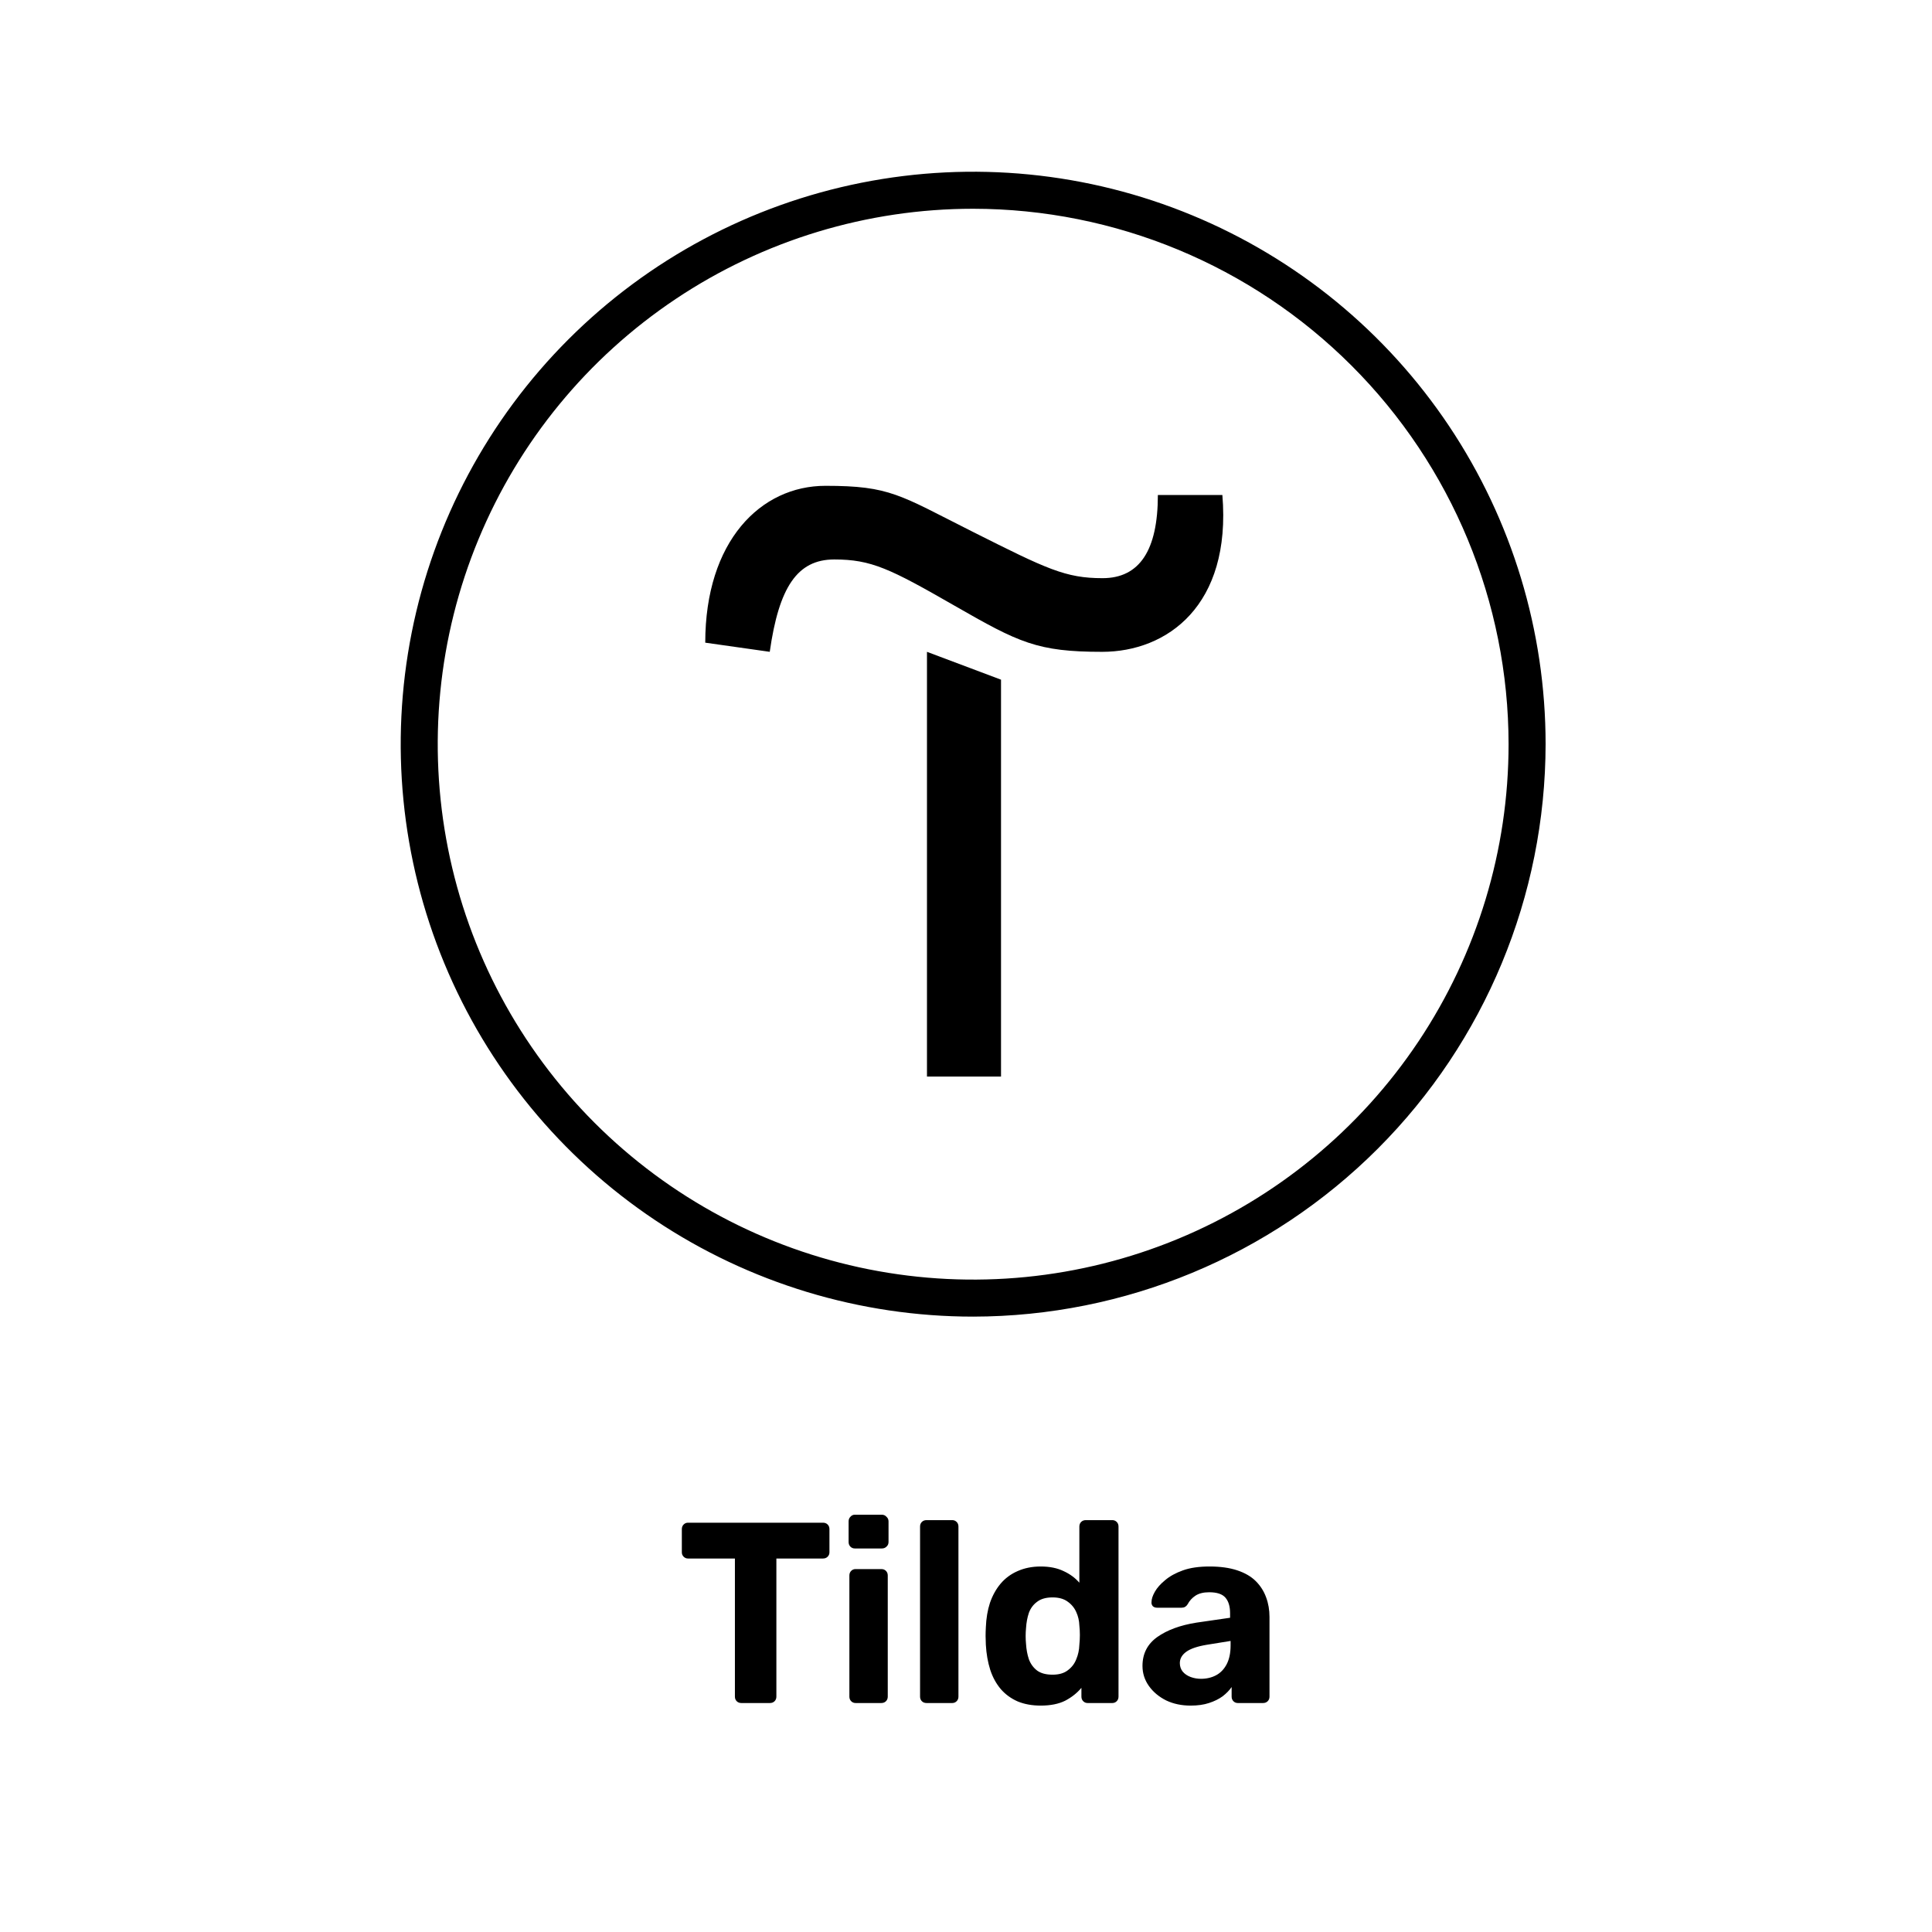
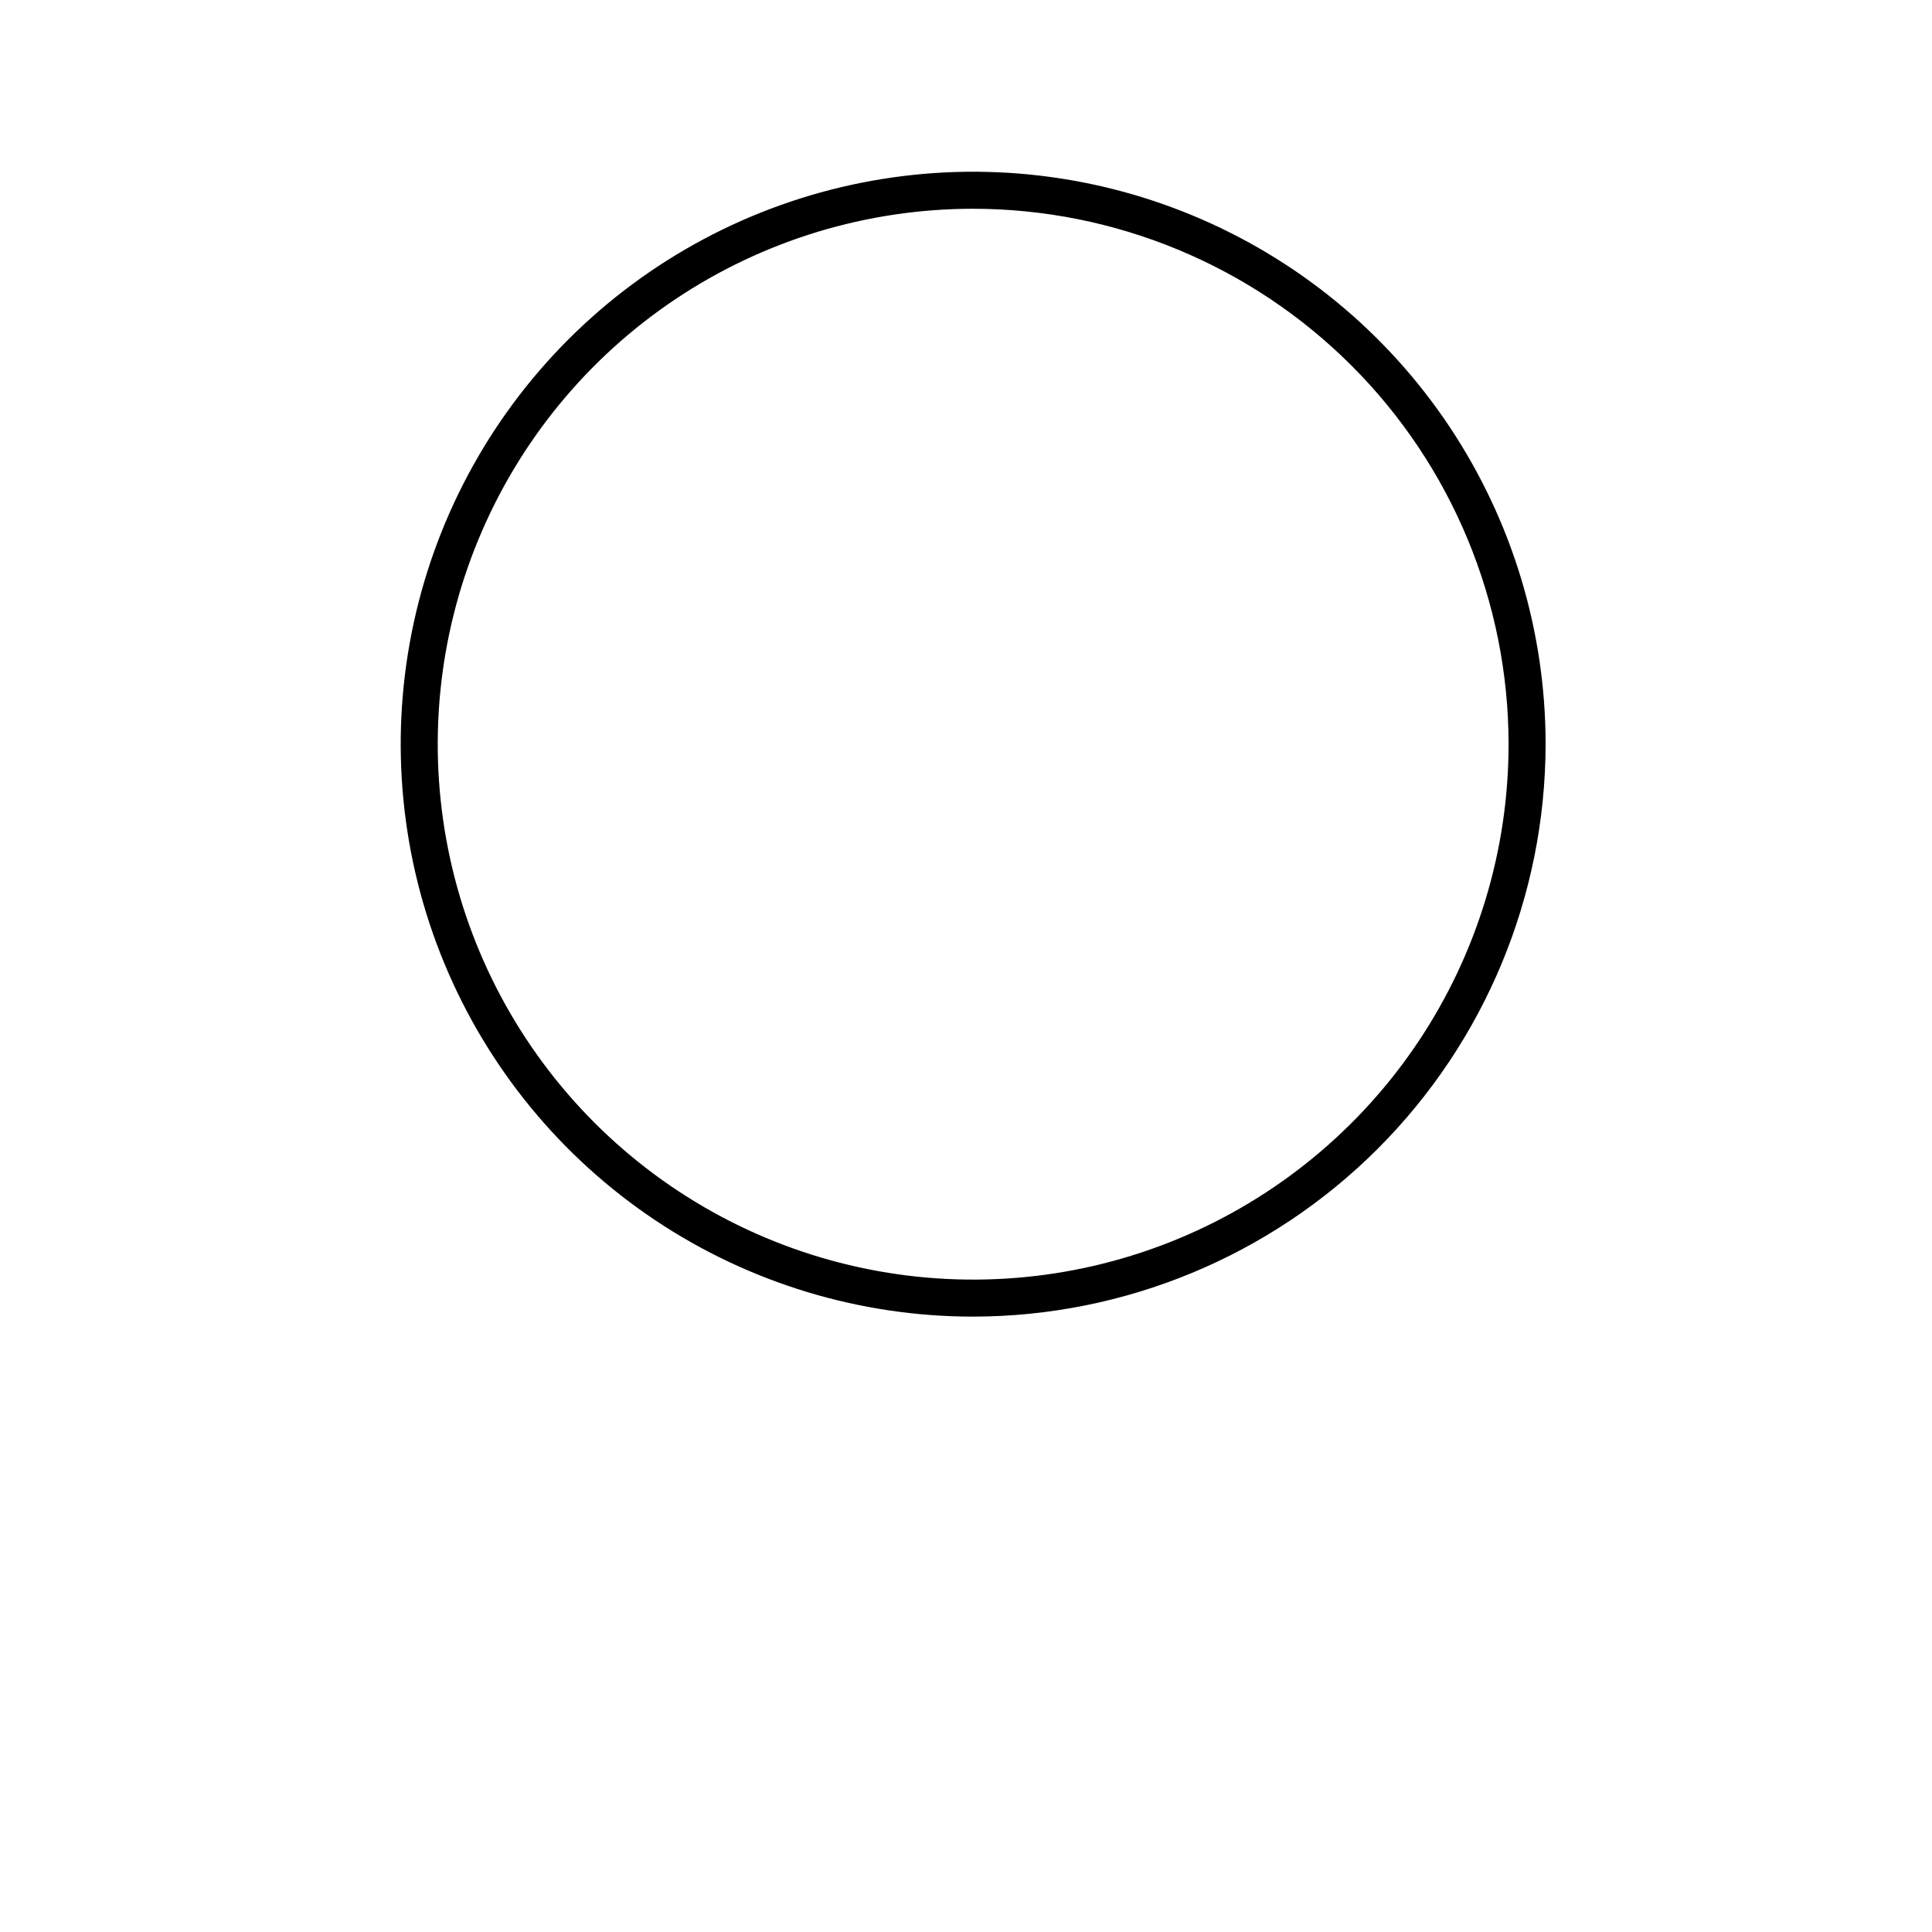
<svg xmlns="http://www.w3.org/2000/svg" width="135" height="135" viewBox="0 0 135 135" fill="none">
-   <path fill-rule="evenodd" clip-rule="evenodd" d="M69.947 47.493V75.227H64.773V45.547L69.947 47.493Z" fill="black" />
-   <path fill-rule="evenodd" clip-rule="evenodd" d="M49.28 44.907C49.28 37.814 53.147 33.947 57.68 33.947C62.213 33.947 62.853 34.587 68 37.174C73.147 39.761 74.453 40.4 77.04 40.4C79.627 40.4 80.907 38.453 80.907 34.587H85.414C86.054 42.32 81.547 45.547 77.014 45.547C72.481 45.547 71.201 44.907 66.694 42.32C62.187 39.733 60.881 39.093 58.294 39.093C55.707 39.093 54.427 41.04 53.787 45.546L49.28 44.907Z" fill="black" />
  <path d="M68 92C60.089 92 52.355 89.654 45.777 85.259C39.199 80.864 34.072 74.616 31.045 67.307C28.017 59.998 27.225 51.956 28.769 44.196C30.312 36.437 34.122 29.31 39.716 23.716C45.31 18.122 52.437 14.312 60.196 12.769C67.956 11.225 75.998 12.017 83.307 15.045C90.616 18.072 96.864 23.199 101.259 29.777C105.654 36.355 108 44.089 108 52C107.987 62.605 103.769 72.771 96.27 80.27C88.771 87.769 78.605 91.987 68 92ZM68 14.587C60.6 14.587 53.367 16.781 47.215 20.892C41.062 25.003 36.267 30.846 33.435 37.683C30.603 44.519 29.862 52.041 31.306 59.299C32.749 66.556 36.313 73.223 41.545 78.455C46.777 83.687 53.444 87.251 60.701 88.694C67.959 90.138 75.481 89.397 82.317 86.565C89.154 83.733 94.997 78.938 99.108 72.786C103.219 66.633 105.413 59.4 105.413 52C105.405 42.08 101.461 32.568 94.446 25.554C87.432 18.539 77.92 14.595 68 14.587Z" fill="black" />
-   <path d="M51.802 119C51.67 119 51.562 118.958 51.478 118.874C51.394 118.79 51.352 118.682 51.352 118.55V108.902H48.076C47.956 108.902 47.854 108.86 47.77 108.776C47.686 108.692 47.644 108.59 47.644 108.47V106.85C47.644 106.718 47.686 106.61 47.77 106.526C47.854 106.442 47.956 106.4 48.076 106.4H57.508C57.64 106.4 57.748 106.442 57.832 106.526C57.916 106.61 57.958 106.718 57.958 106.85V108.47C57.958 108.59 57.916 108.692 57.832 108.776C57.748 108.86 57.64 108.902 57.508 108.902H54.25V118.55C54.25 118.682 54.208 118.79 54.124 118.874C54.04 118.958 53.932 119 53.8 119H51.802ZM59.783 119C59.663 119 59.561 118.958 59.477 118.874C59.393 118.79 59.351 118.682 59.351 118.55V110.09C59.351 109.958 59.393 109.85 59.477 109.766C59.561 109.682 59.663 109.64 59.783 109.64H61.583C61.715 109.64 61.823 109.682 61.907 109.766C61.991 109.85 62.033 109.958 62.033 110.09V118.55C62.033 118.682 61.991 118.79 61.907 118.874C61.823 118.958 61.715 119 61.583 119H59.783ZM59.729 108.2C59.609 108.2 59.507 108.158 59.423 108.074C59.339 107.99 59.297 107.882 59.297 107.75V106.31C59.297 106.178 59.339 106.07 59.423 105.986C59.507 105.89 59.609 105.842 59.729 105.842H61.619C61.751 105.842 61.859 105.89 61.943 105.986C62.039 106.07 62.087 106.178 62.087 106.31V107.75C62.087 107.882 62.039 107.99 61.943 108.074C61.859 108.158 61.751 108.2 61.619 108.2H59.729ZM64.74 119C64.608 119 64.5 118.958 64.416 118.874C64.332 118.79 64.29 118.682 64.29 118.55V106.67C64.29 106.538 64.332 106.43 64.416 106.346C64.5 106.262 64.608 106.22 64.74 106.22H66.54C66.66 106.22 66.762 106.262 66.846 106.346C66.93 106.43 66.972 106.538 66.972 106.67V118.55C66.972 118.682 66.93 118.79 66.846 118.874C66.762 118.958 66.66 119 66.54 119H64.74ZM72.721 119.18C72.121 119.18 71.587 119.084 71.119 118.892C70.651 118.688 70.255 118.4 69.931 118.028C69.607 117.644 69.361 117.194 69.193 116.678C69.025 116.15 68.923 115.568 68.887 114.932C68.875 114.704 68.869 114.5 68.869 114.32C68.869 114.128 68.875 113.924 68.887 113.708C68.911 113.084 69.007 112.514 69.175 111.998C69.355 111.482 69.601 111.038 69.913 110.666C70.237 110.282 70.633 109.988 71.101 109.784C71.581 109.568 72.121 109.46 72.721 109.46C73.345 109.46 73.879 109.568 74.323 109.784C74.767 109.988 75.133 110.258 75.421 110.594V106.67C75.421 106.538 75.463 106.43 75.547 106.346C75.631 106.262 75.739 106.22 75.871 106.22H77.725C77.845 106.22 77.947 106.262 78.031 106.346C78.115 106.43 78.157 106.538 78.157 106.67V118.55C78.157 118.682 78.115 118.79 78.031 118.874C77.947 118.958 77.845 119 77.725 119H75.997C75.877 119 75.775 118.958 75.691 118.874C75.607 118.79 75.565 118.682 75.565 118.55V117.938C75.265 118.298 74.887 118.598 74.431 118.838C73.975 119.066 73.405 119.18 72.721 119.18ZM73.549 117.02C73.993 117.02 74.347 116.918 74.611 116.714C74.887 116.51 75.085 116.252 75.205 115.94C75.337 115.628 75.409 115.292 75.421 114.932C75.445 114.704 75.457 114.476 75.457 114.248C75.457 114.02 75.445 113.798 75.421 113.582C75.409 113.246 75.337 112.934 75.205 112.646C75.073 112.346 74.869 112.1 74.593 111.908C74.329 111.716 73.981 111.62 73.549 111.62C73.093 111.62 72.733 111.722 72.469 111.926C72.205 112.118 72.013 112.376 71.893 112.7C71.785 113.024 71.719 113.378 71.695 113.762C71.659 114.134 71.659 114.506 71.695 114.878C71.719 115.262 71.785 115.616 71.893 115.94C72.013 116.264 72.205 116.528 72.469 116.732C72.733 116.924 73.093 117.02 73.549 117.02ZM83.198 119.18C82.562 119.18 81.993 119.06 81.489 118.82C80.984 118.568 80.582 118.232 80.282 117.812C79.983 117.392 79.832 116.924 79.832 116.408C79.832 115.556 80.174 114.884 80.859 114.392C81.555 113.9 82.466 113.564 83.594 113.384L85.953 113.042V112.718C85.953 112.25 85.844 111.89 85.629 111.638C85.412 111.386 85.034 111.26 84.495 111.26C84.099 111.26 83.781 111.338 83.54 111.494C83.3 111.65 83.115 111.854 82.983 112.106C82.886 112.262 82.749 112.34 82.569 112.34H80.859C80.727 112.34 80.624 112.304 80.552 112.232C80.481 112.148 80.451 112.052 80.463 111.944C80.463 111.74 80.54 111.5 80.697 111.224C80.853 110.948 81.093 110.678 81.416 110.414C81.74 110.138 82.154 109.91 82.659 109.73C83.162 109.55 83.781 109.46 84.513 109.46C85.269 109.46 85.916 109.55 86.457 109.73C86.996 109.91 87.428 110.162 87.752 110.486C88.076 110.81 88.317 111.188 88.472 111.62C88.629 112.04 88.707 112.496 88.707 112.988V118.55C88.707 118.682 88.665 118.79 88.581 118.874C88.496 118.958 88.388 119 88.257 119H86.493C86.373 119 86.27 118.958 86.186 118.874C86.103 118.79 86.061 118.682 86.061 118.55V117.884C85.904 118.112 85.695 118.328 85.43 118.532C85.166 118.724 84.849 118.88 84.477 119C84.117 119.12 83.691 119.18 83.198 119.18ZM83.918 117.308C84.314 117.308 84.668 117.224 84.981 117.056C85.293 116.888 85.538 116.63 85.719 116.282C85.898 115.934 85.989 115.496 85.989 114.968V114.662L84.314 114.932C83.666 115.04 83.192 115.202 82.892 115.418C82.593 115.634 82.442 115.898 82.442 116.21C82.442 116.438 82.508 116.636 82.641 116.804C82.784 116.972 82.971 117.098 83.198 117.182C83.427 117.266 83.666 117.308 83.918 117.308Z" fill="black" />
</svg>